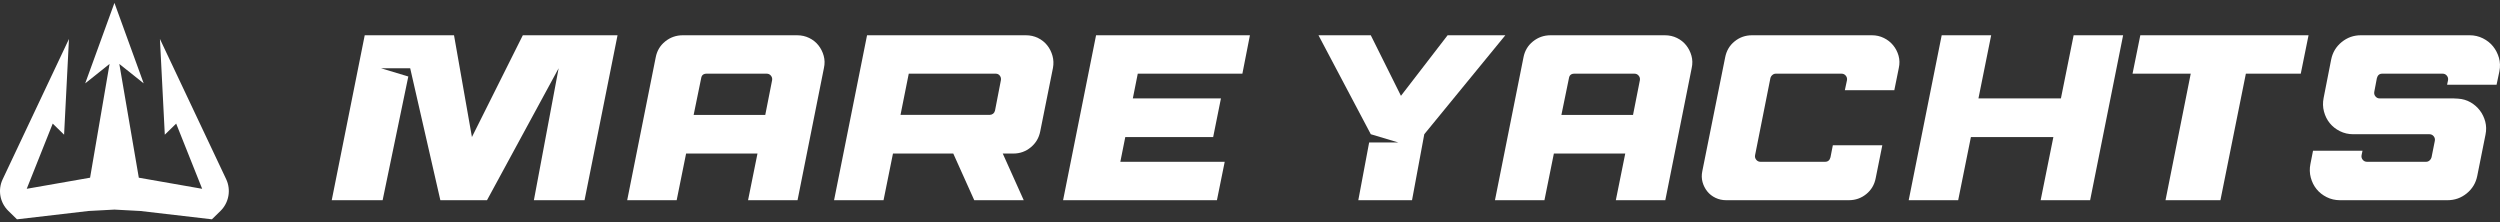
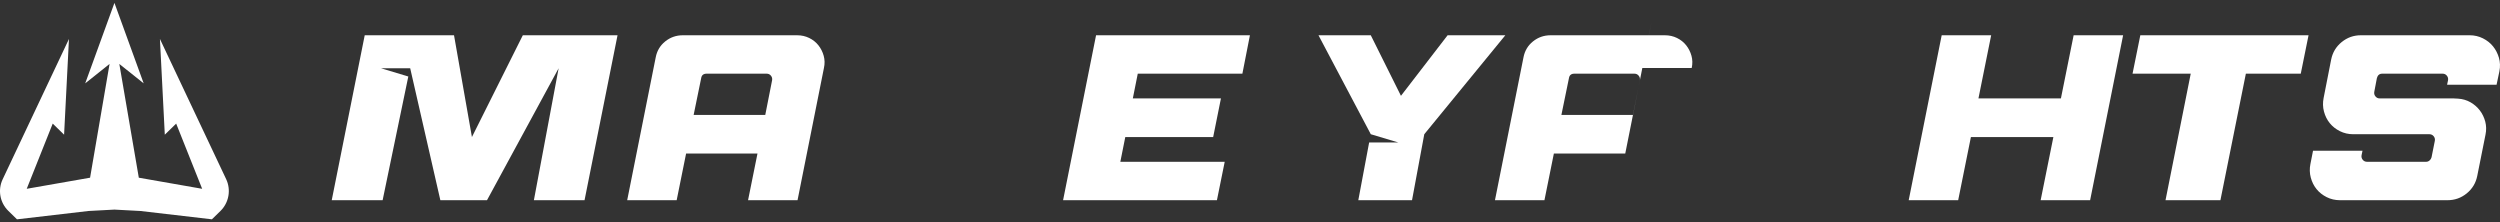
<svg xmlns="http://www.w3.org/2000/svg" width="100%" height="100%" viewBox="0 0 405 36" version="1.1" xml:space="preserve" style="fill-rule:evenodd;clip-rule:evenodd;stroke-linejoin:round;stroke-miterlimit:2;">
  <rect x="0" y="0" width="405" height="36" fill="#333333" stroke="none" />
  <rect id="Artboard1" x="0" y="0" width="405" height="36" style="fill:none;" />
  <clipPath id="_clip1">
    <rect x="0" y="0" width="405" height="36" />
  </clipPath>
  <g clip-path="url(#_clip1)">
    <g>
      <g>
        <path d="M78.895,32.432l-7.558,-0l-4.886,-21.375l-4.733,-0l4.428,1.336l-4.16,20.039l-8.245,-0l5.344,-26.719l14.466,0l2.901,16.489l8.245,-16.489l15.344,0l-5.344,26.719l-8.207,-0l4.008,-21.375l-11.603,21.375Z" style="fill:#fff;fill-rule:nonzero;" />
        <path d="M122.713,24.874l-11.565,0l-1.527,7.558l-8.015,-0l4.618,-23.131c0.204,-1.069 0.719,-1.934 1.546,-2.595c0.827,-0.662 1.775,-0.993 2.844,-0.993l18.512,0c0.713,0 1.368,0.146 1.966,0.439c0.598,0.293 1.094,0.687 1.488,1.183c0.395,0.497 0.681,1.063 0.859,1.699c0.178,0.636 0.191,1.298 0.038,1.985l-4.275,21.413l-8.015,-0l1.526,-7.558Zm-10.343,-6.26l11.603,0l1.107,-5.61c0.051,-0.28 -0.013,-0.528 -0.191,-0.745c-0.178,-0.216 -0.407,-0.324 -0.687,-0.324l-9.733,-0c-0.509,-0 -0.802,0.242 -0.878,0.725l-1.221,5.954Z" style="fill:#fff;fill-rule:nonzero;" />
-         <path d="M154.432,24.874l-9.771,0l-1.527,7.558l-8.015,-0l5.343,-26.719l25.727,0c0.712,0 1.367,0.146 1.965,0.439c0.598,0.293 1.095,0.687 1.489,1.183c0.395,0.497 0.681,1.063 0.859,1.699c0.178,0.636 0.203,1.298 0.076,1.985l-2.061,10.267c-0.203,1.044 -0.712,1.902 -1.527,2.577c-0.814,0.674 -1.755,1.011 -2.824,1.011l-1.718,0l3.397,7.558l-8.015,-0l-3.398,-7.558Zm6.451,-6.45c0.153,-0.128 0.255,-0.293 0.306,-0.497l0.954,-4.923c0.051,-0.28 -0.007,-0.528 -0.172,-0.745c-0.165,-0.216 -0.388,-0.324 -0.668,-0.324l-14.085,-0l-1.336,6.679l14.429,0c0.203,0 0.394,-0.063 0.572,-0.19Z" style="fill:#fff;fill-rule:nonzero;" />
        <path d="M196.534,22.202l-14.238,0l-0.801,4.008l16.909,0l-1.26,6.222l-24.924,-0l5.343,-26.719l24.925,0l-1.221,6.222l-16.948,-0l-0.801,4.008l14.275,-0l-1.259,6.259Z" style="fill:#fff;fill-rule:nonzero;" />
        <path d="M243.864,5.713l-13.13,16.031l-1.985,10.688l-8.703,-0l1.756,-9.352l4.733,0l-4.466,-1.336l-8.474,-16.031l8.474,0l4.886,9.81l7.557,-9.81l9.352,0Z" style="fill:#fff;fill-rule:nonzero;" />
-         <path d="M263.292,24.874l-11.565,0l-1.527,7.558l-8.015,-0l4.618,-23.131c0.204,-1.069 0.719,-1.934 1.546,-2.595c0.827,-0.662 1.775,-0.993 2.844,-0.993l18.512,0c0.712,0 1.368,0.146 1.966,0.439c0.598,0.293 1.094,0.687 1.488,1.183c0.395,0.497 0.681,1.063 0.859,1.699c0.178,0.636 0.191,1.298 0.038,1.985l-4.275,21.413l-8.015,-0l1.526,-7.558Zm-10.344,-6.26l11.604,0l1.107,-5.61c0.051,-0.28 -0.013,-0.528 -0.191,-0.745c-0.178,-0.216 -0.407,-0.324 -0.687,-0.324l-9.733,-0c-0.509,-0 -0.802,0.242 -0.878,0.725l-1.222,5.954Z" style="fill:#fff;fill-rule:nonzero;" />
-         <path d="M303.256,5.713c0.687,0 1.33,0.146 1.928,0.439c0.598,0.293 1.1,0.687 1.507,1.183c0.407,0.497 0.7,1.063 0.878,1.699c0.178,0.636 0.191,1.298 0.038,1.985l-0.725,3.588l-8.015,-0l0.343,-1.603c0.051,-0.28 -0.013,-0.528 -0.191,-0.745c-0.178,-0.216 -0.407,-0.324 -0.687,-0.324l-10.649,-0c-0.204,-0 -0.388,0.07 -0.554,0.21c-0.165,0.14 -0.273,0.311 -0.324,0.515l-2.481,12.481c-0.051,0.28 0.013,0.528 0.191,0.745c0.178,0.216 0.407,0.324 0.687,0.324l10.458,0c0.458,0 0.751,-0.242 0.878,-0.725l0.382,-1.947l8.015,0l-1.068,5.306c-0.204,1.069 -0.713,1.934 -1.527,2.595c-0.814,0.662 -1.756,0.993 -2.825,0.993l-19.886,-0c-0.611,-0 -1.183,-0.127 -1.718,-0.382c-0.534,-0.254 -0.979,-0.604 -1.336,-1.049c-0.356,-0.446 -0.61,-0.948 -0.763,-1.508c-0.153,-0.56 -0.165,-1.145 -0.038,-1.756l3.702,-18.436c0.204,-1.069 0.713,-1.934 1.527,-2.595c0.814,-0.662 1.756,-0.993 2.825,-0.993l19.428,0Z" style="fill:#fff;fill-rule:nonzero;" />
+         <path d="M263.292,24.874l-11.565,0l-1.527,7.558l-8.015,-0l4.618,-23.131c0.204,-1.069 0.719,-1.934 1.546,-2.595c0.827,-0.662 1.775,-0.993 2.844,-0.993l18.512,0c0.712,0 1.368,0.146 1.966,0.439c0.598,0.293 1.094,0.687 1.488,1.183c0.395,0.497 0.681,1.063 0.859,1.699c0.178,0.636 0.191,1.298 0.038,1.985l-8.015,-0l1.526,-7.558Zm-10.344,-6.26l11.604,0l1.107,-5.61c0.051,-0.28 -0.013,-0.528 -0.191,-0.745c-0.178,-0.216 -0.407,-0.324 -0.687,-0.324l-9.733,-0c-0.509,-0 -0.802,0.242 -0.878,0.725l-1.222,5.954Z" style="fill:#fff;fill-rule:nonzero;" />
        <path d="M335.929,5.713l8.016,0l-5.344,26.719l-8.015,-0l2.061,-10.23l-13.36,0l-2.061,10.23l-8.016,-0l5.344,-26.719l8.016,0l-2.061,10.23l13.359,-0l2.061,-10.23Z" style="fill:#fff;fill-rule:nonzero;" />
        <path d="M345.472,11.935l1.259,-6.222l27.253,0l-1.259,6.222l-8.894,-0l-4.122,20.497l-8.894,-0l4.085,-20.497l-9.428,-0Z" style="fill:#fff;fill-rule:nonzero;" />
        <path d="M374.29,26.554l0.42,-2.138l8.015,0l-0.152,0.725c-0.051,0.28 0.012,0.528 0.19,0.745c0.179,0.216 0.408,0.324 0.687,0.324l9.581,0c0.204,0 0.388,-0.07 0.554,-0.21c0.165,-0.14 0.273,-0.311 0.324,-0.515l0.534,-2.672c0.051,-0.28 -0.012,-0.528 -0.19,-0.744c-0.179,-0.216 -0.408,-0.325 -0.688,-0.325l-12.367,0c-0.763,0 -1.475,-0.165 -2.137,-0.496c-0.662,-0.331 -1.209,-0.763 -1.641,-1.298c-0.433,-0.534 -0.745,-1.157 -0.935,-1.87c-0.191,-0.712 -0.21,-1.45 -0.058,-2.214l1.222,-6.221c0.229,-1.145 0.795,-2.087 1.698,-2.825c0.904,-0.738 1.941,-1.107 3.111,-1.107l17.634,0c0.764,0 1.476,0.166 2.138,0.496c0.662,0.331 1.209,0.764 1.641,1.298c0.433,0.534 0.751,1.152 0.955,1.851c0.203,0.7 0.229,1.432 0.076,2.195l-0.458,2.176l-8.016,-0l0.153,-0.725c0.051,-0.28 -0.013,-0.528 -0.191,-0.745c-0.178,-0.216 -0.407,-0.324 -0.687,-0.324l-9.771,-0c-0.459,-0 -0.751,0.242 -0.878,0.725l-0.42,2.214c-0.051,0.28 0.012,0.528 0.191,0.744c0.178,0.216 0.407,0.325 0.687,0.325l11.985,-0l0.725,0.038c0.738,0.051 1.406,0.248 2.004,0.591c0.598,0.344 1.101,0.783 1.508,1.317c0.407,0.535 0.7,1.139 0.878,1.813c0.178,0.675 0.191,1.381 0.038,2.119l-1.336,6.679c-0.229,1.145 -0.795,2.087 -1.699,2.825c-0.903,0.738 -1.94,1.107 -3.11,1.107l-17.444,-0c-0.763,-0 -1.476,-0.166 -2.138,-0.496c-0.661,-0.331 -1.208,-0.764 -1.641,-1.298c-0.432,-0.534 -0.744,-1.158 -0.935,-1.87c-0.191,-0.713 -0.21,-1.451 -0.057,-2.214Z" style="fill:#fff;fill-rule:nonzero;" />
      </g>
      <path d="M14.33,34.181l-11.579,1.349c0,-0 -0.65,-0.635 -1.404,-1.371c-1.364,-1.332 -1.733,-3.382 -0.919,-5.106c3.164,-6.695 10.744,-22.739 10.744,-22.739l-0.789,15.507l-1.842,-1.798l-4.211,10.562l10.263,-1.798l3.158,-18.428l-3.948,3.146l4.737,-13.035l4.737,13.035l-3.947,-3.146l3.157,18.428l10.263,1.798l-4.21,-10.562l-1.842,1.798l-0.79,-15.507c0,-0 7.556,15.991 10.728,22.706c0.824,1.744 0.451,3.818 -0.929,5.165c-0.743,0.725 -1.378,1.345 -1.378,1.345l-11.579,-1.349l-4.21,-0.225l-4.21,0.225Z" style="fill:#fff;" />
    </g>
  </g>
</svg>